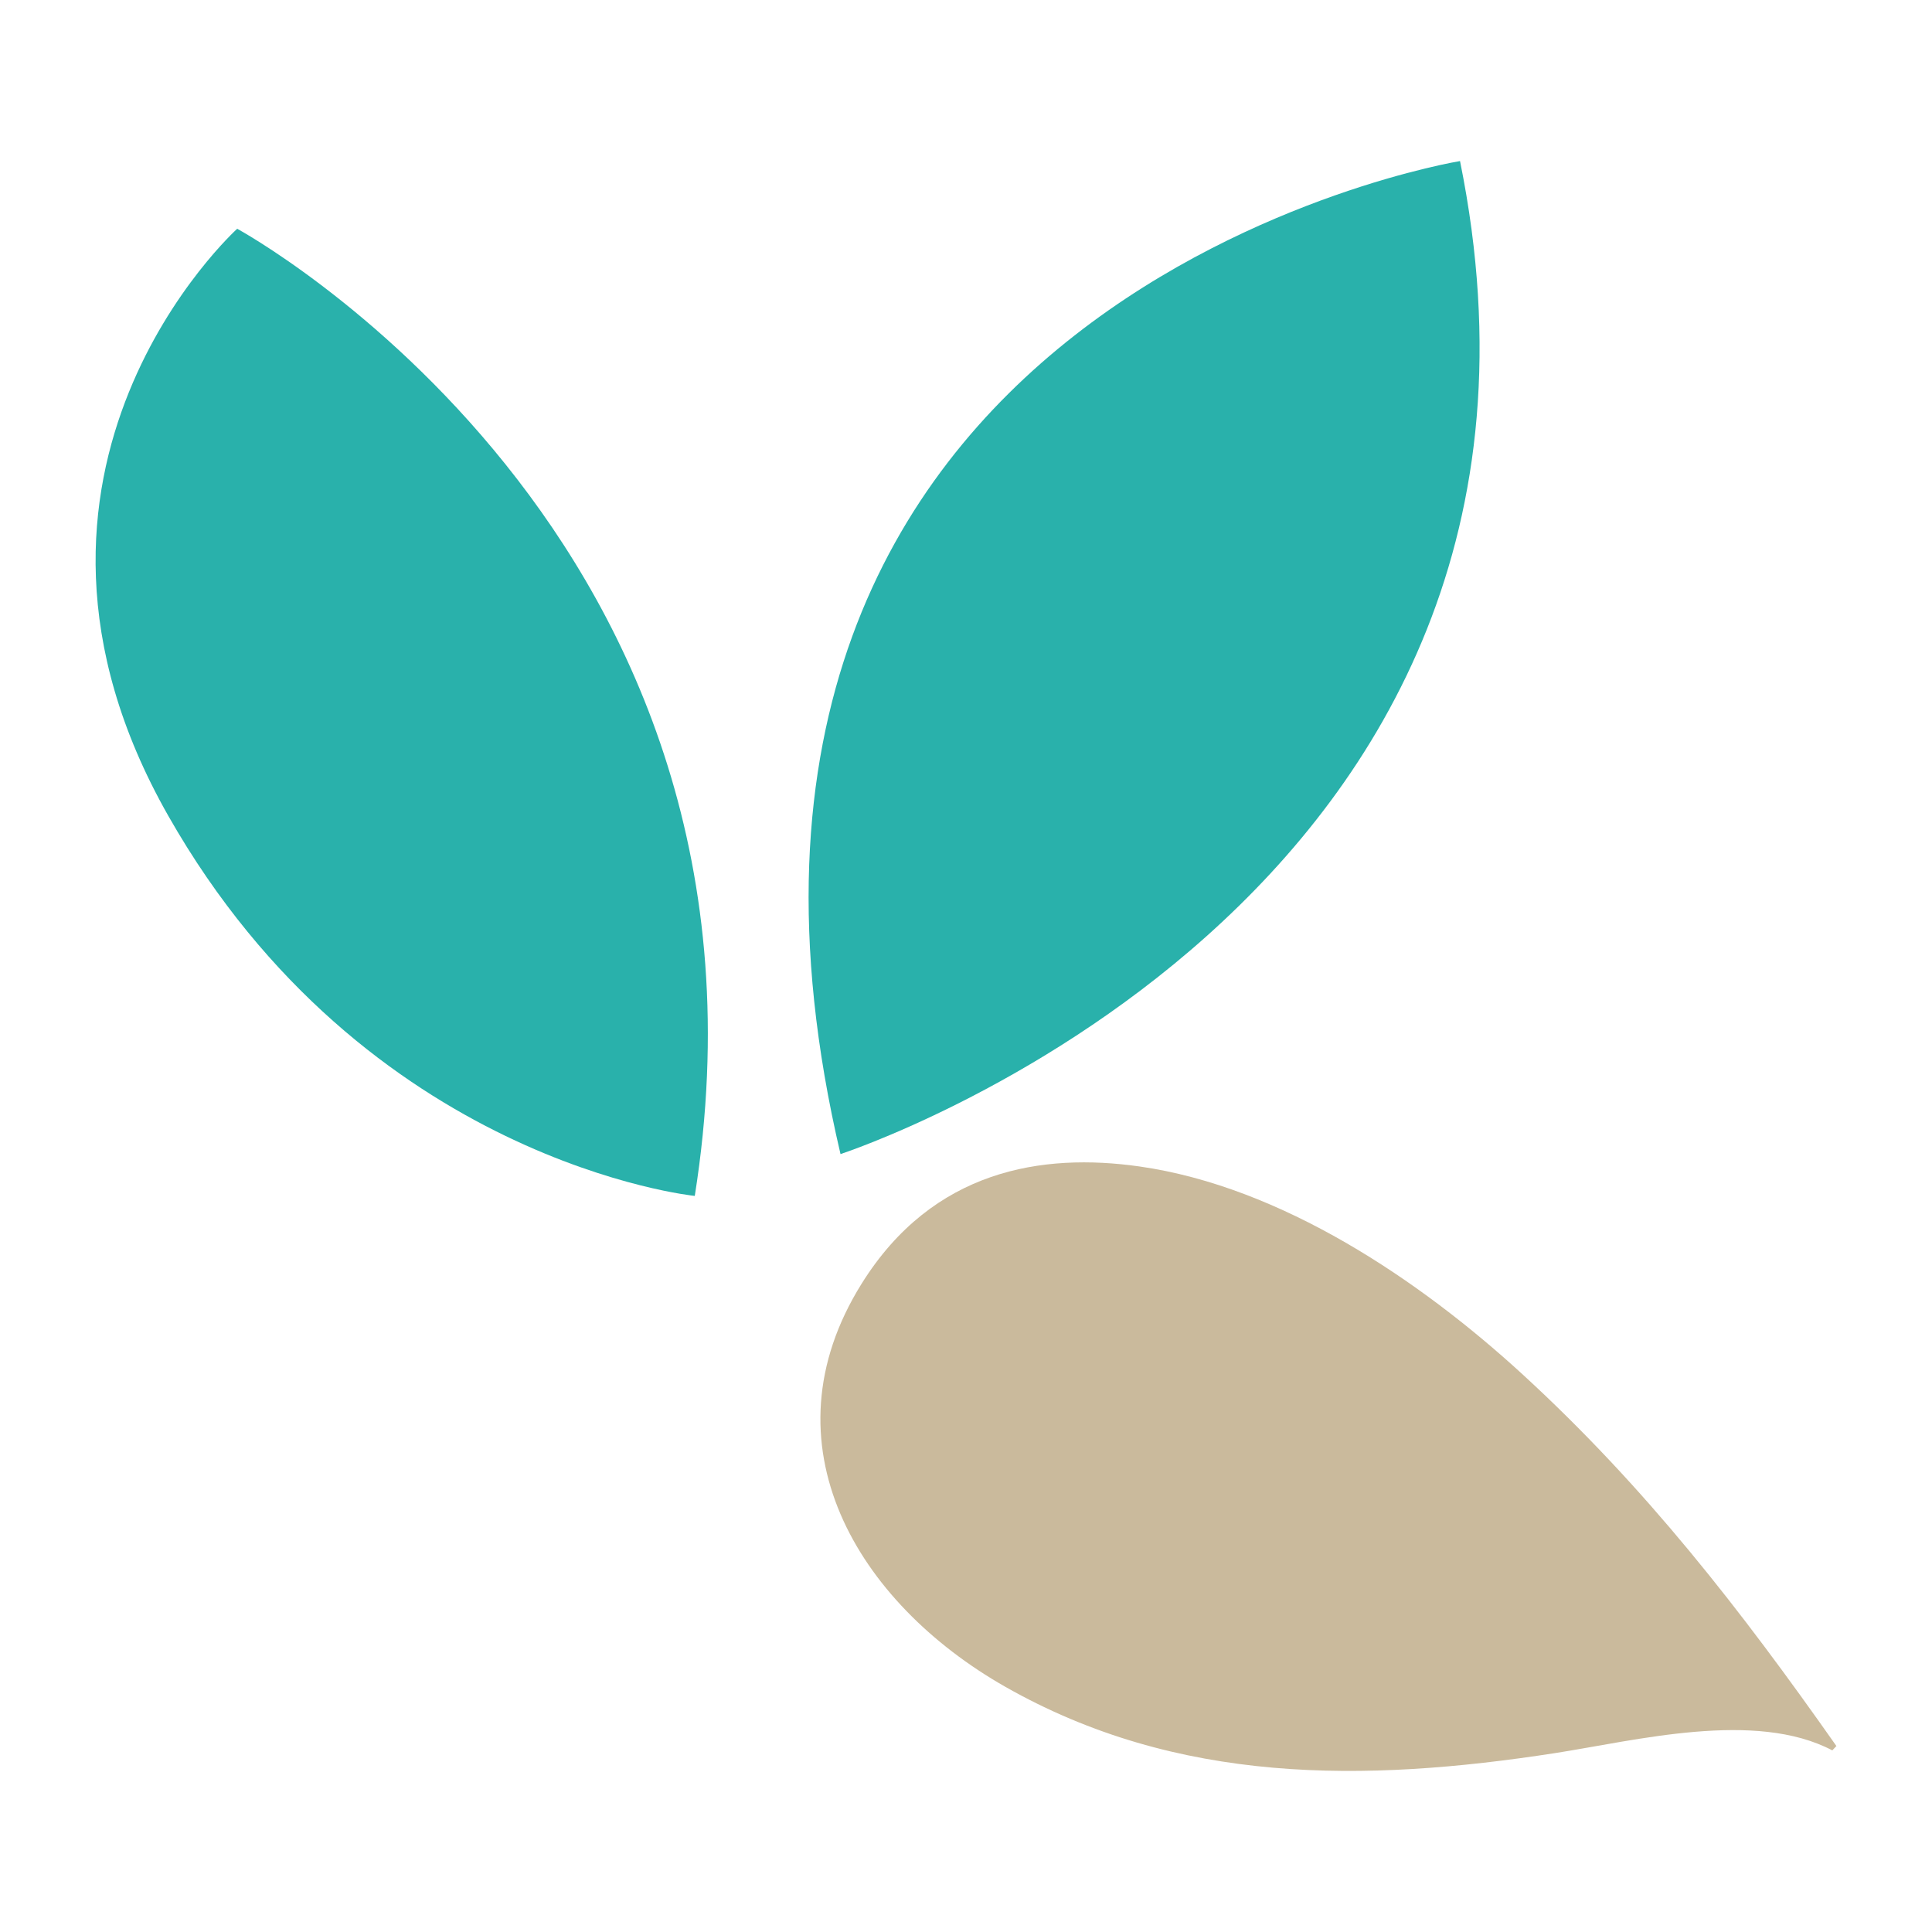
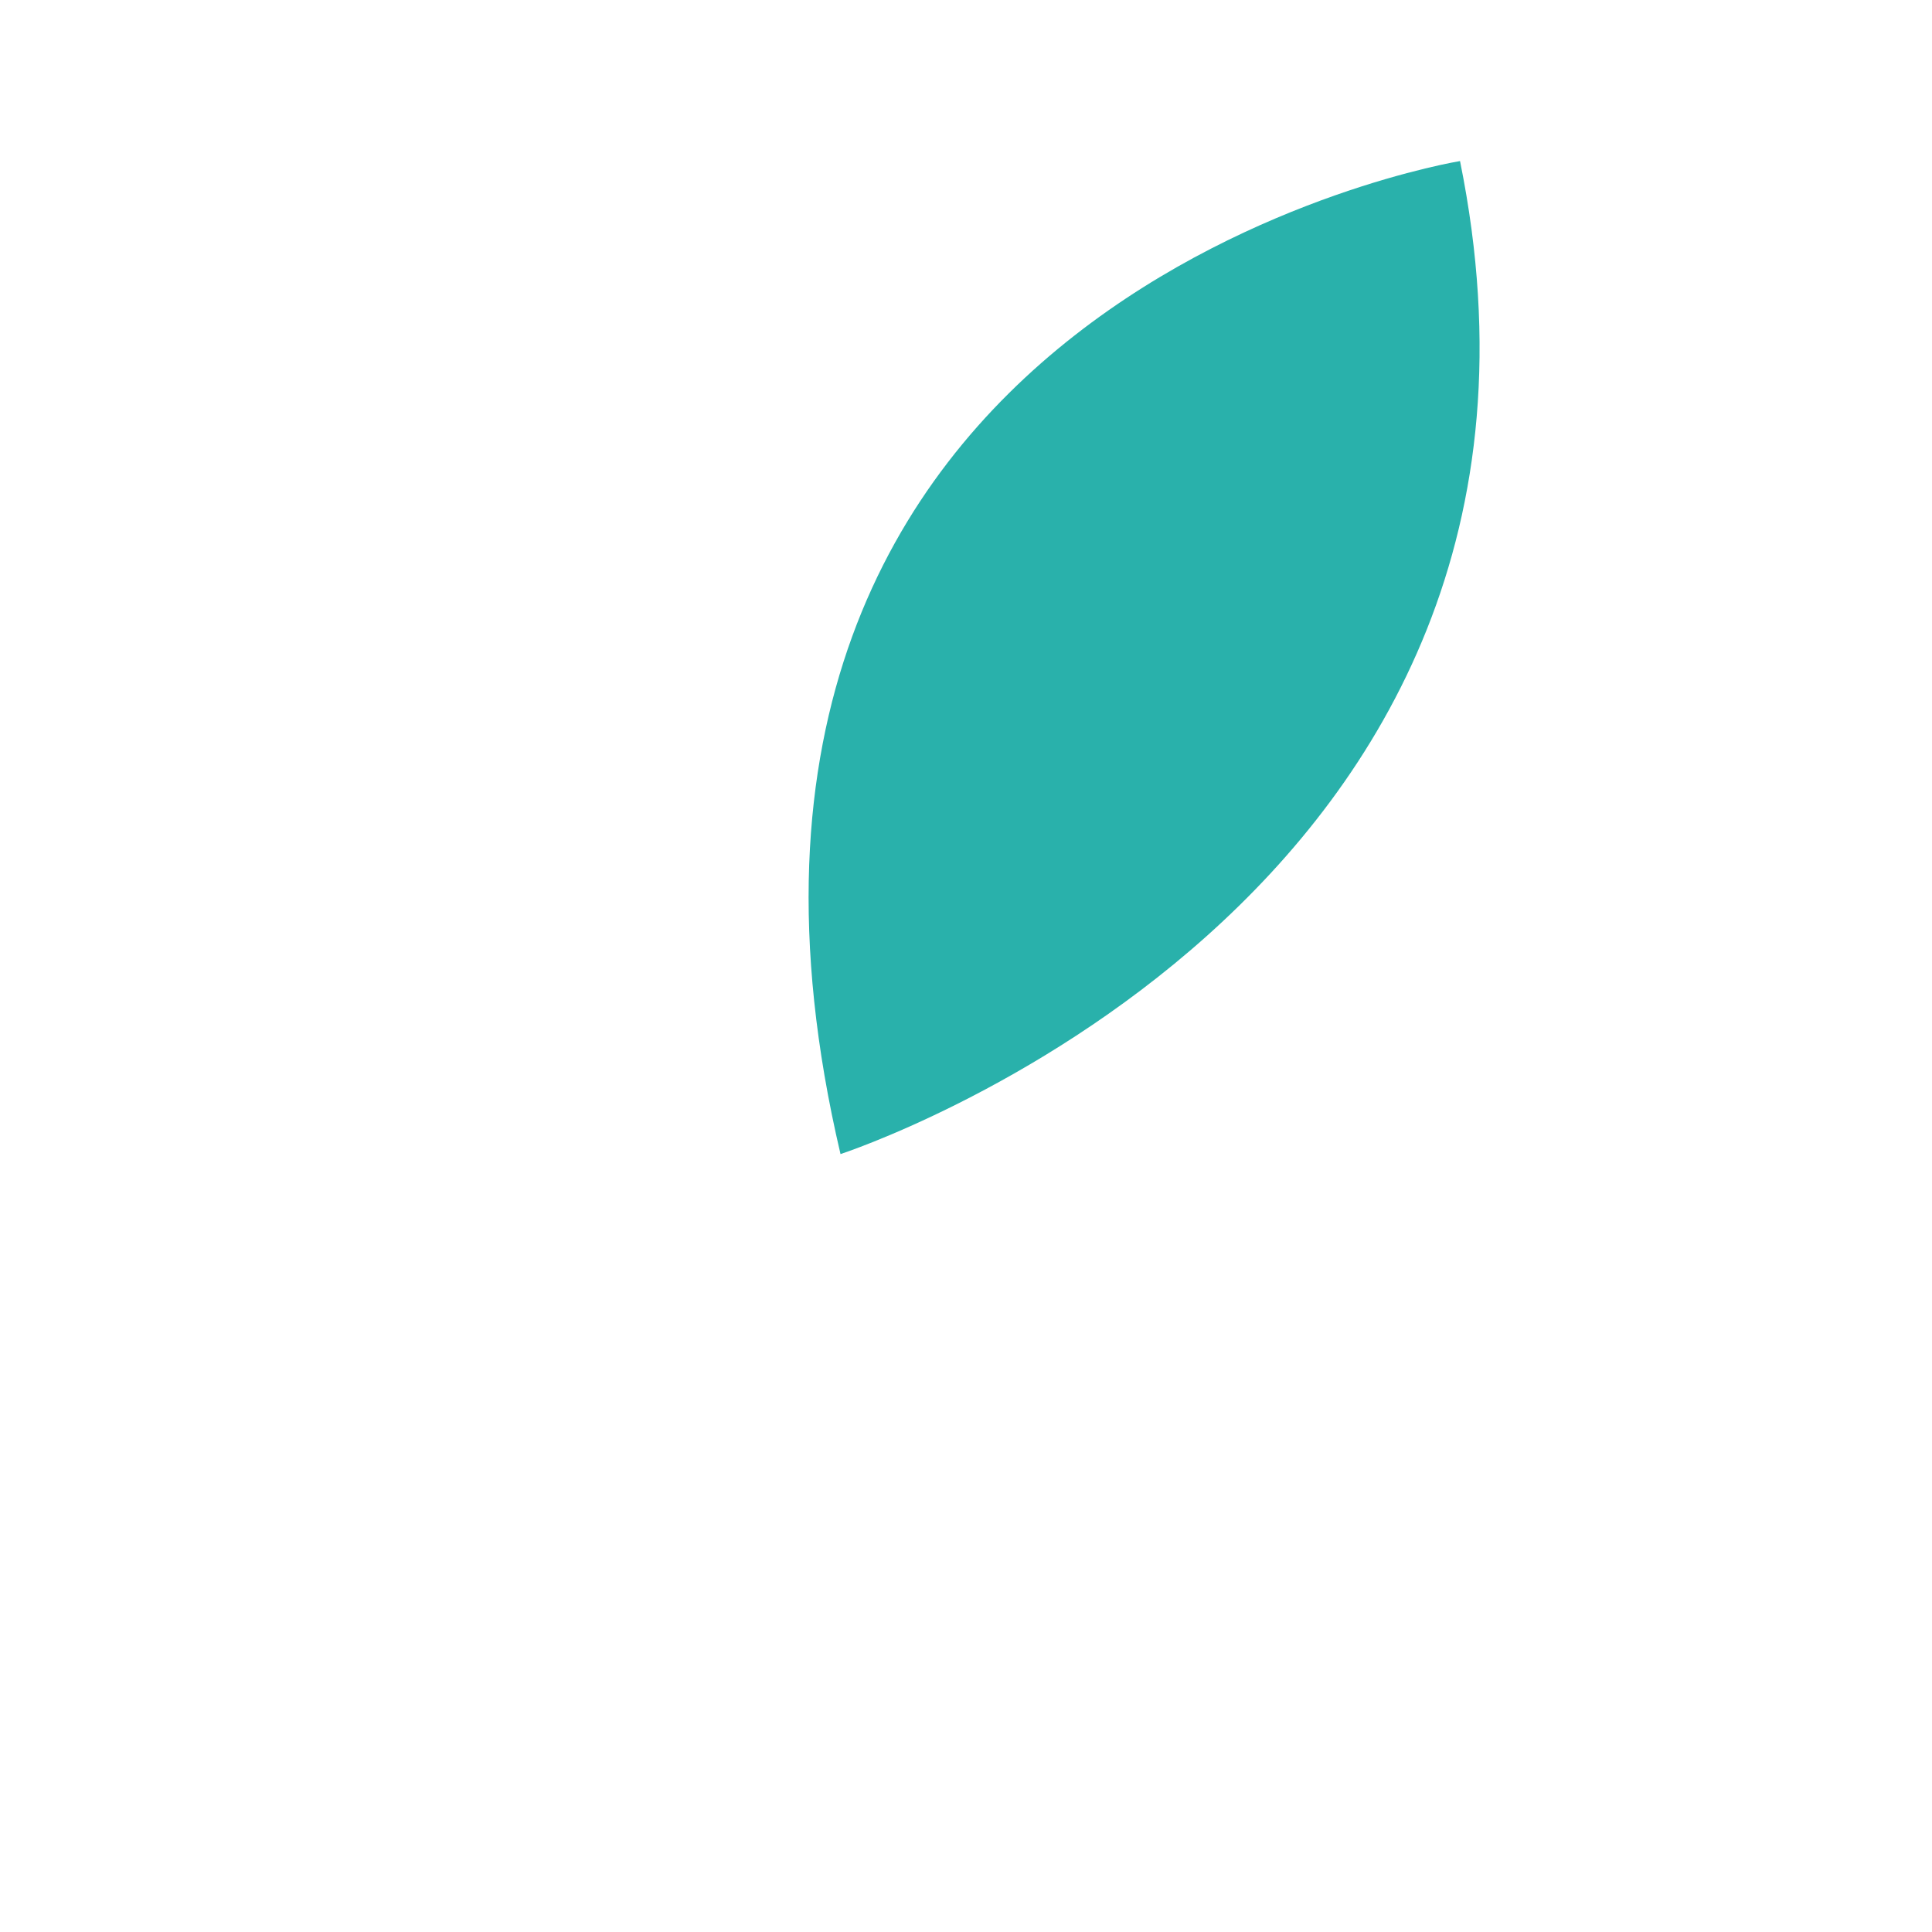
<svg xmlns="http://www.w3.org/2000/svg" version="1.1" id="Calque_1" x="0px" y="0px" width="192px" height="192px" viewBox="0 0 192 192" enable-background="new 0 0 192 192" xml:space="preserve">
-   <path fill="#CABA9C" d="M151.264,136.539c-10.149-9.299-23.914-18.609-38.035-20.619c-9.616-1.366-20.516,0.284-27.606,11.659  c-9.953,15.959-0.414,31.691,14.277,40.05c17.124,9.73,35.682,9.526,54.618,6.596c8.033-1.248,19.906-4.31,27.574-0.275l0.408-0.431  C172.984,159.979,163.528,147.782,151.264,136.539" />
-   <path fill="#29B1AB" d="M23.573,22.734c0,0-26.433,23.888-6.846,58.347c19.588,34.457,52.319,37.768,52.319,37.768  C79.485,53.077,23.573,22.734,23.573,22.734" />
  <path fill="#29B1AB" d="M145.096,16.006c0,0-81.623,13.318-61.567,98.685C83.529,114.69,160.08,89.786,145.096,16.006" />
</svg>